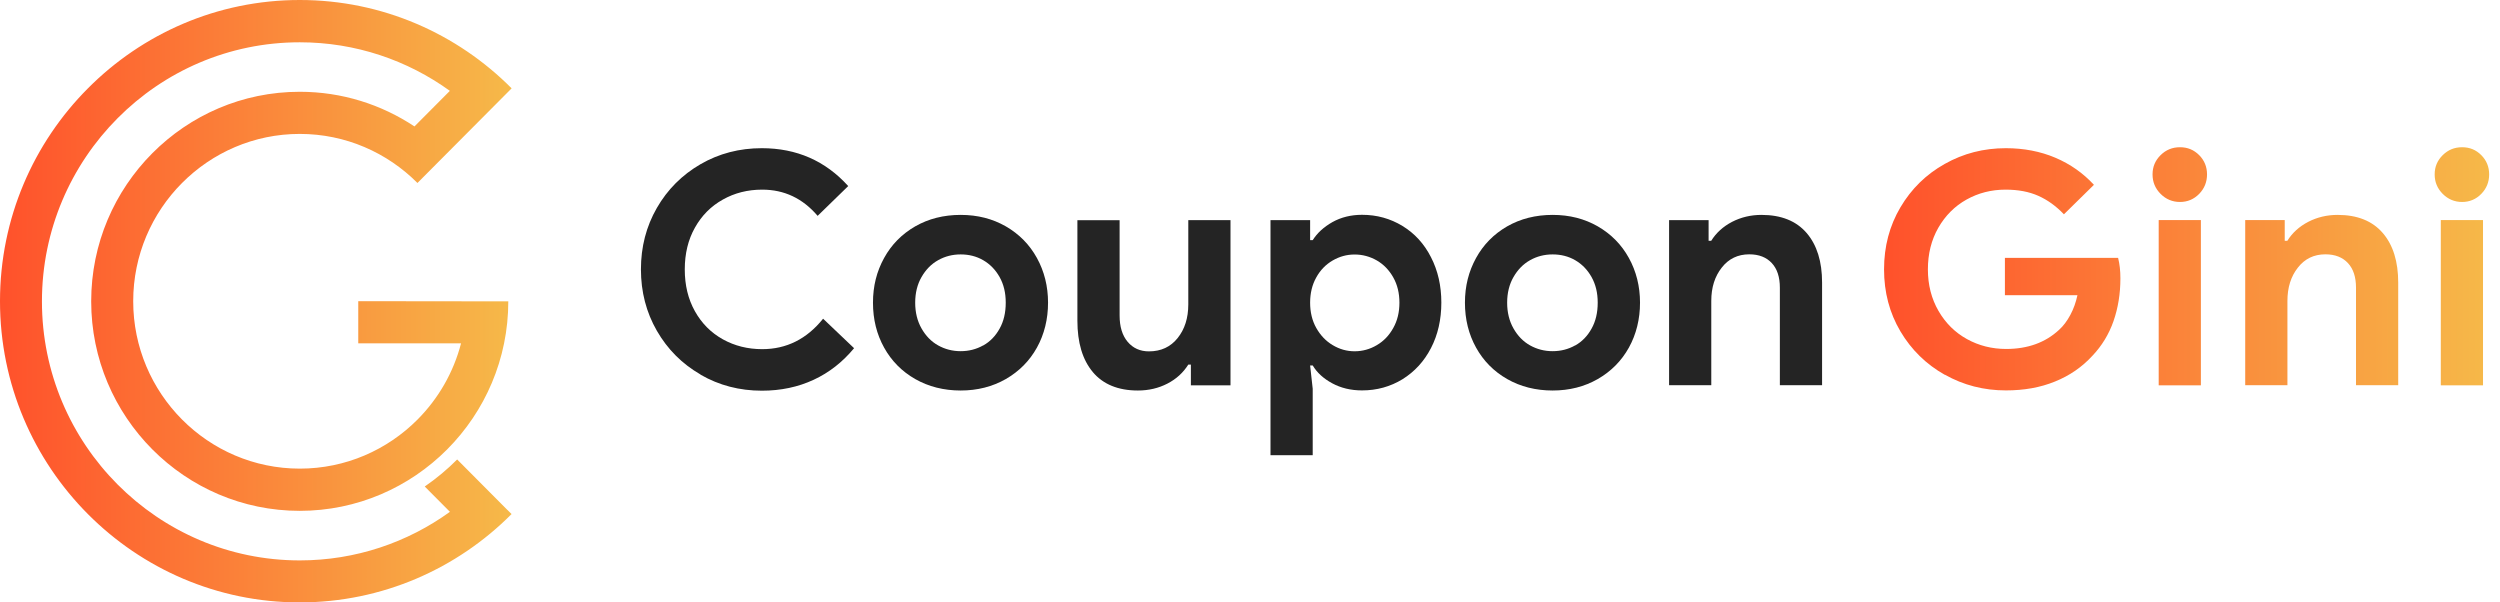
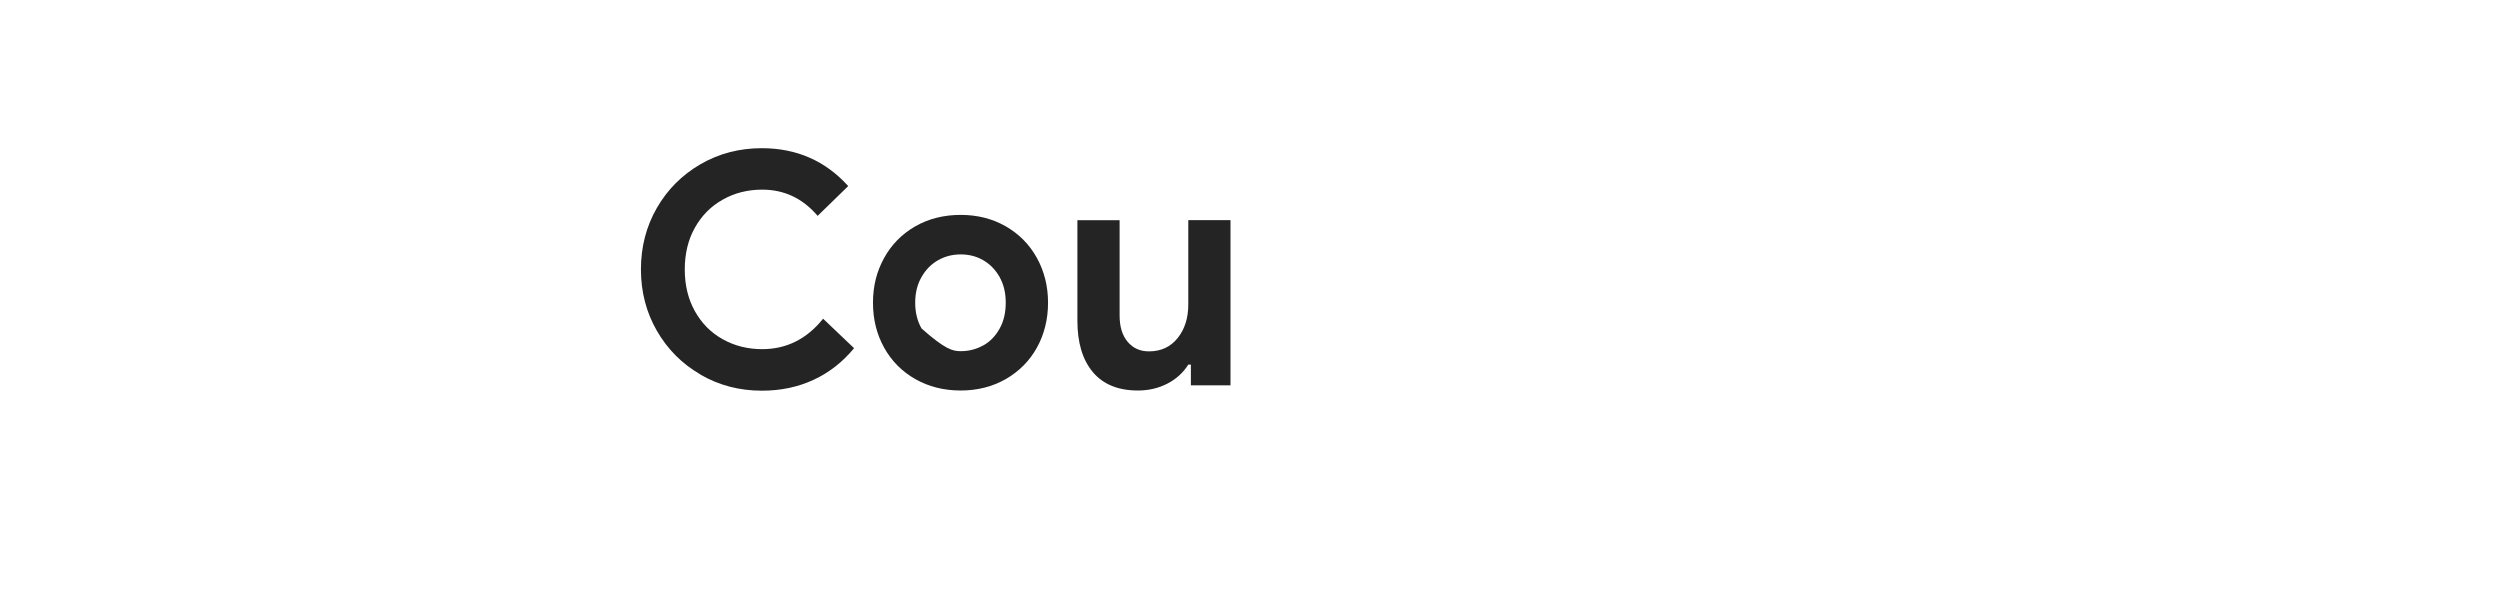
<svg xmlns="http://www.w3.org/2000/svg" width="166" height="40" viewBox="0 0 166 40" fill="none">
-   <path d="M33.695 33.86L33.968 34.134C30.365 37.754 25.39 40 19.898 40C8.928 40 0 31.024 0 20.002C0 14.484 2.231 9.486 5.838 5.866C9.441 2.242 14.416 0 19.903 0C25.39 0 30.369 2.242 33.972 5.866L32.794 7.05L32.005 7.843L29.691 10.168L29.182 10.679L27.718 12.15C25.714 10.136 22.951 8.892 19.903 8.892C16.855 8.892 14.088 10.14 12.088 12.15C10.083 14.164 8.845 16.939 8.845 20.002C8.845 26.128 13.806 31.117 19.908 31.117C22.956 31.117 25.723 29.869 27.723 27.859C29.095 26.481 30.111 24.741 30.614 22.796H23.788V19.998L31.113 20.007H33.751C33.751 23.845 32.199 27.321 29.691 29.841C27.182 32.361 23.718 33.92 19.903 33.92C12.268 33.92 6.055 27.678 6.055 20.007C6.055 16.169 7.607 12.693 10.116 10.173C12.624 7.653 16.083 6.094 19.903 6.094C22.716 6.094 25.335 6.943 27.52 8.395L29.871 6.033C27.062 4.005 23.621 2.808 19.903 2.808C15.182 2.808 10.905 4.734 7.806 7.852C4.707 10.966 2.785 15.269 2.785 20.012C2.785 29.493 10.466 37.211 19.903 37.211C23.621 37.211 27.067 36.014 29.875 33.985L28.203 32.305C28.975 31.772 29.695 31.173 30.356 30.509L33.704 33.874L33.695 33.86Z" fill="url(#paint0_linear_310_4301)" />
  <path d="M46.514 24.867C45.284 24.157 44.322 23.19 43.615 21.962C42.908 20.733 42.558 19.376 42.558 17.885C42.558 16.394 42.908 15.037 43.615 13.808C44.322 12.579 45.291 11.613 46.514 10.903C47.743 10.192 49.099 9.84 50.584 9.84C52.896 9.84 54.807 10.679 56.322 12.355L54.291 14.333C53.303 13.175 52.08 12.592 50.609 12.592C49.654 12.592 48.781 12.81 47.998 13.251C47.214 13.687 46.596 14.307 46.144 15.114C45.692 15.914 45.469 16.842 45.469 17.891C45.469 18.941 45.692 19.862 46.144 20.669C46.596 21.475 47.208 22.09 47.998 22.531C48.781 22.966 49.654 23.184 50.609 23.184C52.221 23.184 53.571 22.512 54.654 21.162L56.711 23.12C55.953 24.035 55.061 24.739 54.023 25.219C52.991 25.699 51.845 25.942 50.59 25.942C49.106 25.942 47.749 25.59 46.52 24.88L46.514 24.867Z" fill="#242424" />
-   <path d="M60.769 25.168C59.883 24.662 59.195 23.965 58.705 23.081C58.214 22.198 57.966 21.206 57.966 20.099C57.966 18.992 58.214 18.019 58.705 17.13C59.195 16.24 59.883 15.543 60.769 15.031C61.654 14.525 62.66 14.269 63.788 14.269C64.915 14.269 65.902 14.525 66.788 15.031C67.673 15.543 68.361 16.24 68.852 17.13C69.342 18.019 69.59 19.011 69.59 20.099C69.59 21.187 69.342 22.198 68.852 23.081C68.361 23.965 67.673 24.656 66.788 25.168C65.902 25.674 64.902 25.93 63.788 25.93C62.673 25.93 61.654 25.674 60.769 25.168ZM65.284 22.941C65.743 22.685 66.106 22.307 66.374 21.821C66.648 21.334 66.781 20.758 66.781 20.099C66.781 19.44 66.648 18.89 66.374 18.397C66.1 17.91 65.737 17.539 65.284 17.277C64.832 17.015 64.329 16.893 63.788 16.893C63.246 16.893 62.743 17.021 62.291 17.277C61.832 17.533 61.469 17.91 61.189 18.397C60.909 18.883 60.769 19.453 60.769 20.099C60.769 20.746 60.909 21.315 61.189 21.808C61.469 22.301 61.832 22.678 62.291 22.934C62.749 23.19 63.246 23.318 63.788 23.318C64.329 23.318 64.832 23.19 65.284 22.934V22.941Z" fill="#242424" />
+   <path d="M60.769 25.168C59.883 24.662 59.195 23.965 58.705 23.081C58.214 22.198 57.966 21.206 57.966 20.099C57.966 18.992 58.214 18.019 58.705 17.13C59.195 16.24 59.883 15.543 60.769 15.031C61.654 14.525 62.66 14.269 63.788 14.269C64.915 14.269 65.902 14.525 66.788 15.031C67.673 15.543 68.361 16.24 68.852 17.13C69.342 18.019 69.59 19.011 69.59 20.099C69.59 21.187 69.342 22.198 68.852 23.081C68.361 23.965 67.673 24.656 66.788 25.168C65.902 25.674 64.902 25.93 63.788 25.93C62.673 25.93 61.654 25.674 60.769 25.168ZM65.284 22.941C65.743 22.685 66.106 22.307 66.374 21.821C66.648 21.334 66.781 20.758 66.781 20.099C66.781 19.44 66.648 18.89 66.374 18.397C66.1 17.91 65.737 17.539 65.284 17.277C64.832 17.015 64.329 16.893 63.788 16.893C63.246 16.893 62.743 17.021 62.291 17.277C61.832 17.533 61.469 17.91 61.189 18.397C60.909 18.883 60.769 19.453 60.769 20.099C60.769 20.746 60.909 21.315 61.189 21.808C62.749 23.19 63.246 23.318 63.788 23.318C64.329 23.318 64.832 23.19 65.284 22.934V22.941Z" fill="#242424" />
  <path d="M72.565 24.707C71.877 23.888 71.539 22.749 71.539 21.29V14.621H74.342V20.944C74.342 21.693 74.52 22.275 74.877 22.698C75.234 23.12 75.705 23.331 76.291 23.331C77.087 23.331 77.724 23.037 78.195 22.448C78.667 21.859 78.903 21.117 78.903 20.208V14.615H81.705V25.584H79.075V24.208H78.903C78.571 24.739 78.113 25.162 77.52 25.469C76.928 25.776 76.272 25.93 75.558 25.93C74.246 25.93 73.246 25.52 72.558 24.701L72.565 24.707Z" fill="#242424" />
-   <path d="M84.361 14.615H86.992V15.946H87.164C87.463 15.472 87.896 15.075 88.47 14.749C89.043 14.429 89.699 14.263 90.438 14.263C91.425 14.263 92.317 14.512 93.126 15.005C93.935 15.498 94.565 16.189 95.017 17.078C95.476 17.968 95.705 18.973 95.705 20.093C95.705 21.213 95.476 22.23 95.017 23.113C94.559 23.997 93.928 24.681 93.126 25.181C92.317 25.674 91.425 25.923 90.438 25.923C89.692 25.923 89.036 25.763 88.457 25.45C87.877 25.136 87.444 24.739 87.164 24.265H86.992L87.164 25.814V30.224H84.361V14.608V14.615ZM91.425 22.915C91.884 22.646 92.247 22.262 92.514 21.776C92.788 21.29 92.922 20.733 92.922 20.099C92.922 19.466 92.788 18.909 92.514 18.422C92.24 17.936 91.877 17.558 91.425 17.296C90.966 17.034 90.476 16.899 89.947 16.899C89.419 16.899 88.947 17.034 88.489 17.296C88.03 17.565 87.667 17.936 87.4 18.422C87.126 18.909 86.992 19.472 86.992 20.099C86.992 20.726 87.126 21.29 87.4 21.776C87.673 22.262 88.036 22.646 88.489 22.915C88.947 23.19 89.431 23.325 89.947 23.325C90.463 23.325 90.966 23.19 91.425 22.915Z" fill="#242424" />
-   <path d="M100.075 25.168C99.189 24.662 98.501 23.965 98.011 23.081C97.521 22.198 97.272 21.206 97.272 20.099C97.272 18.992 97.521 18.019 98.011 17.13C98.501 16.24 99.189 15.543 100.075 15.031C100.96 14.525 101.967 14.269 103.094 14.269C104.221 14.269 105.209 14.525 106.094 15.031C106.979 15.543 107.667 16.24 108.158 17.13C108.648 18.019 108.897 19.011 108.897 20.099C108.897 21.187 108.648 22.198 108.158 23.081C107.667 23.965 106.979 24.656 106.094 25.168C105.209 25.674 104.209 25.93 103.094 25.93C101.979 25.93 100.96 25.674 100.075 25.168ZM104.591 22.941C105.049 22.685 105.412 22.307 105.68 21.821C105.954 21.334 106.088 20.758 106.088 20.099C106.088 19.44 105.954 18.89 105.68 18.397C105.406 17.91 105.043 17.539 104.591 17.277C104.139 17.015 103.635 16.893 103.094 16.893C102.553 16.893 102.049 17.021 101.597 17.277C101.139 17.533 100.775 17.91 100.495 18.397C100.215 18.883 100.075 19.453 100.075 20.099C100.075 20.746 100.215 21.315 100.495 21.808C100.775 22.301 101.139 22.678 101.597 22.934C102.056 23.19 102.553 23.318 103.094 23.318C103.635 23.318 104.139 23.19 104.591 22.934V22.941Z" fill="#242424" />
-   <path d="M110.82 14.615H113.451V15.991H113.623C113.954 15.459 114.413 15.043 115.011 14.73C115.61 14.423 116.26 14.269 116.961 14.269C118.273 14.269 119.273 14.672 119.961 15.472C120.648 16.272 120.986 17.373 120.986 18.762V25.578H118.183V19.101C118.183 18.397 118.005 17.853 117.648 17.469C117.292 17.085 116.795 16.887 116.152 16.887C115.394 16.887 114.782 17.181 114.324 17.77C113.859 18.358 113.629 19.094 113.629 19.984V25.578H110.827V14.608L110.82 14.615Z" fill="#242424" />
-   <path d="M129.133 24.886C127.897 24.189 126.916 23.229 126.19 22.006C125.464 20.778 125.101 19.408 125.101 17.885C125.101 16.362 125.464 14.992 126.19 13.763C126.916 12.535 127.897 11.575 129.133 10.883C130.368 10.186 131.719 9.84 133.19 9.84C134.387 9.84 135.483 10.052 136.477 10.474C137.47 10.896 138.324 11.498 139.037 12.272L137.044 14.23C136.528 13.687 135.961 13.277 135.343 13.002C134.725 12.727 133.999 12.592 133.171 12.592C132.228 12.592 131.368 12.81 130.578 13.251C129.795 13.687 129.171 14.314 128.706 15.12C128.241 15.933 128.012 16.855 128.012 17.885C128.012 18.915 128.247 19.837 128.719 20.65C129.19 21.462 129.821 22.083 130.61 22.518C131.4 22.953 132.266 23.171 133.209 23.171C134.636 23.171 135.808 22.749 136.719 21.904C137.005 21.648 137.254 21.315 137.47 20.912C137.687 20.509 137.84 20.074 137.942 19.6H133.126V17.123H140.642C140.744 17.526 140.795 17.974 140.795 18.48C140.795 19.498 140.642 20.445 140.337 21.322C140.031 22.198 139.56 22.966 138.935 23.625C138.247 24.374 137.419 24.944 136.451 25.334C135.483 25.731 134.394 25.923 133.196 25.923C131.725 25.923 130.375 25.577 129.139 24.88L129.133 24.886ZM143.464 12.874C143.107 12.515 142.929 12.087 142.929 11.581C142.929 11.075 143.107 10.653 143.464 10.301C143.821 9.949 144.248 9.776 144.751 9.776C145.254 9.776 145.674 9.949 146.025 10.301C146.375 10.653 146.547 11.082 146.547 11.581C146.547 12.08 146.375 12.515 146.025 12.874C145.674 13.232 145.248 13.411 144.751 13.411C144.254 13.411 143.821 13.232 143.464 12.874ZM143.337 14.614H146.139V25.584H143.337V14.614ZM149.076 14.614H151.706V15.991H151.878C152.209 15.459 152.668 15.043 153.267 14.73C153.865 14.422 154.515 14.269 155.216 14.269C156.528 14.269 157.528 14.672 158.216 15.472C158.904 16.272 159.241 17.373 159.241 18.762V25.577H156.439V19.101C156.439 18.397 156.26 17.853 155.904 17.469C155.547 17.085 155.05 16.887 154.407 16.887C153.649 16.887 153.037 17.181 152.579 17.77C152.114 18.358 151.885 19.094 151.885 19.984V25.577H149.082V14.608L149.076 14.614ZM162.197 12.874C161.84 12.515 161.662 12.087 161.662 11.581C161.662 11.075 161.84 10.653 162.197 10.301C162.554 9.949 162.98 9.776 163.483 9.776C163.987 9.776 164.407 9.949 164.757 10.301C165.108 10.653 165.28 11.082 165.28 11.581C165.28 12.08 165.108 12.515 164.757 12.874C164.407 13.232 163.98 13.411 163.483 13.411C162.987 13.411 162.554 13.232 162.197 12.874ZM162.069 14.614H164.872V25.584H162.069V14.614Z" fill="url(#paint1_linear_310_4301)" />
  <defs>
    <linearGradient id="paint0_linear_310_4301" x1="0" y1="19.998" x2="33.972" y2="19.998" gradientUnits="userSpaceOnUse">
      <stop stop-color="#FF512B" />
      <stop offset="1" stop-color="#F6B949" />
    </linearGradient>
    <linearGradient id="paint1_linear_310_4301" x1="125.101" y1="17.853" x2="165.28" y2="17.853" gradientUnits="userSpaceOnUse">
      <stop stop-color="#FF512B" />
      <stop offset="1" stop-color="#F6B949" />
    </linearGradient>
  </defs>
</svg>